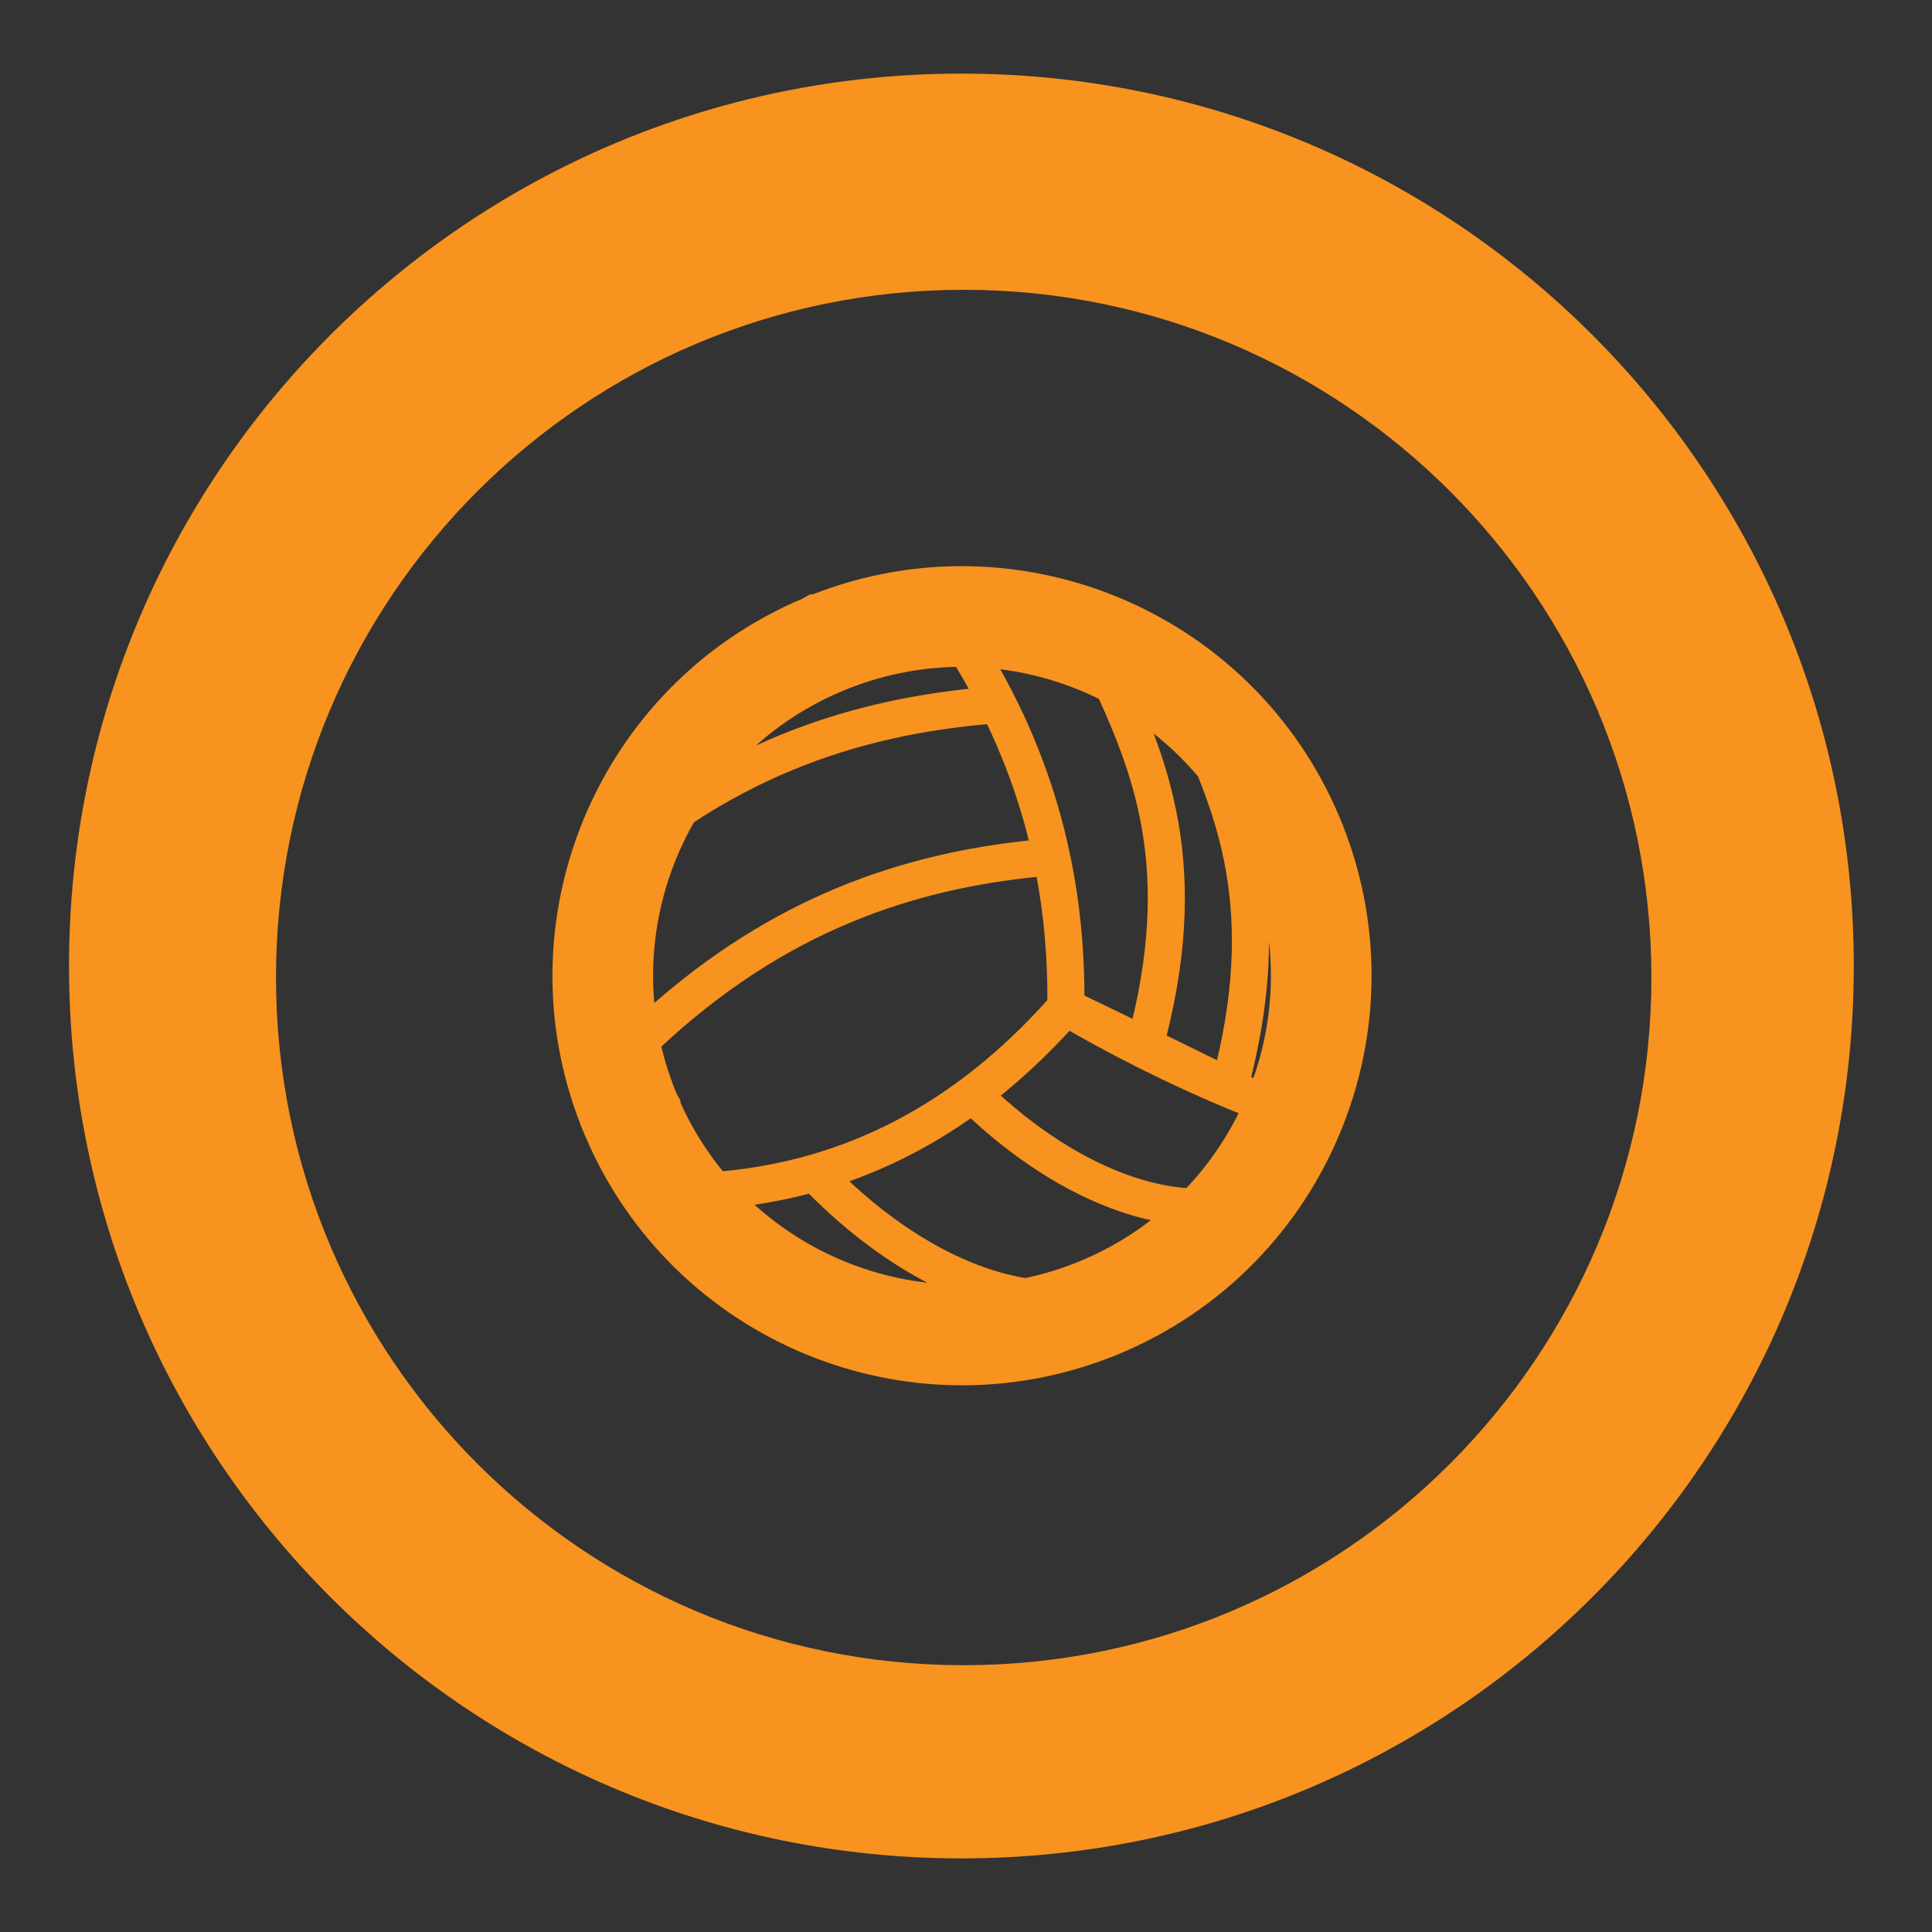
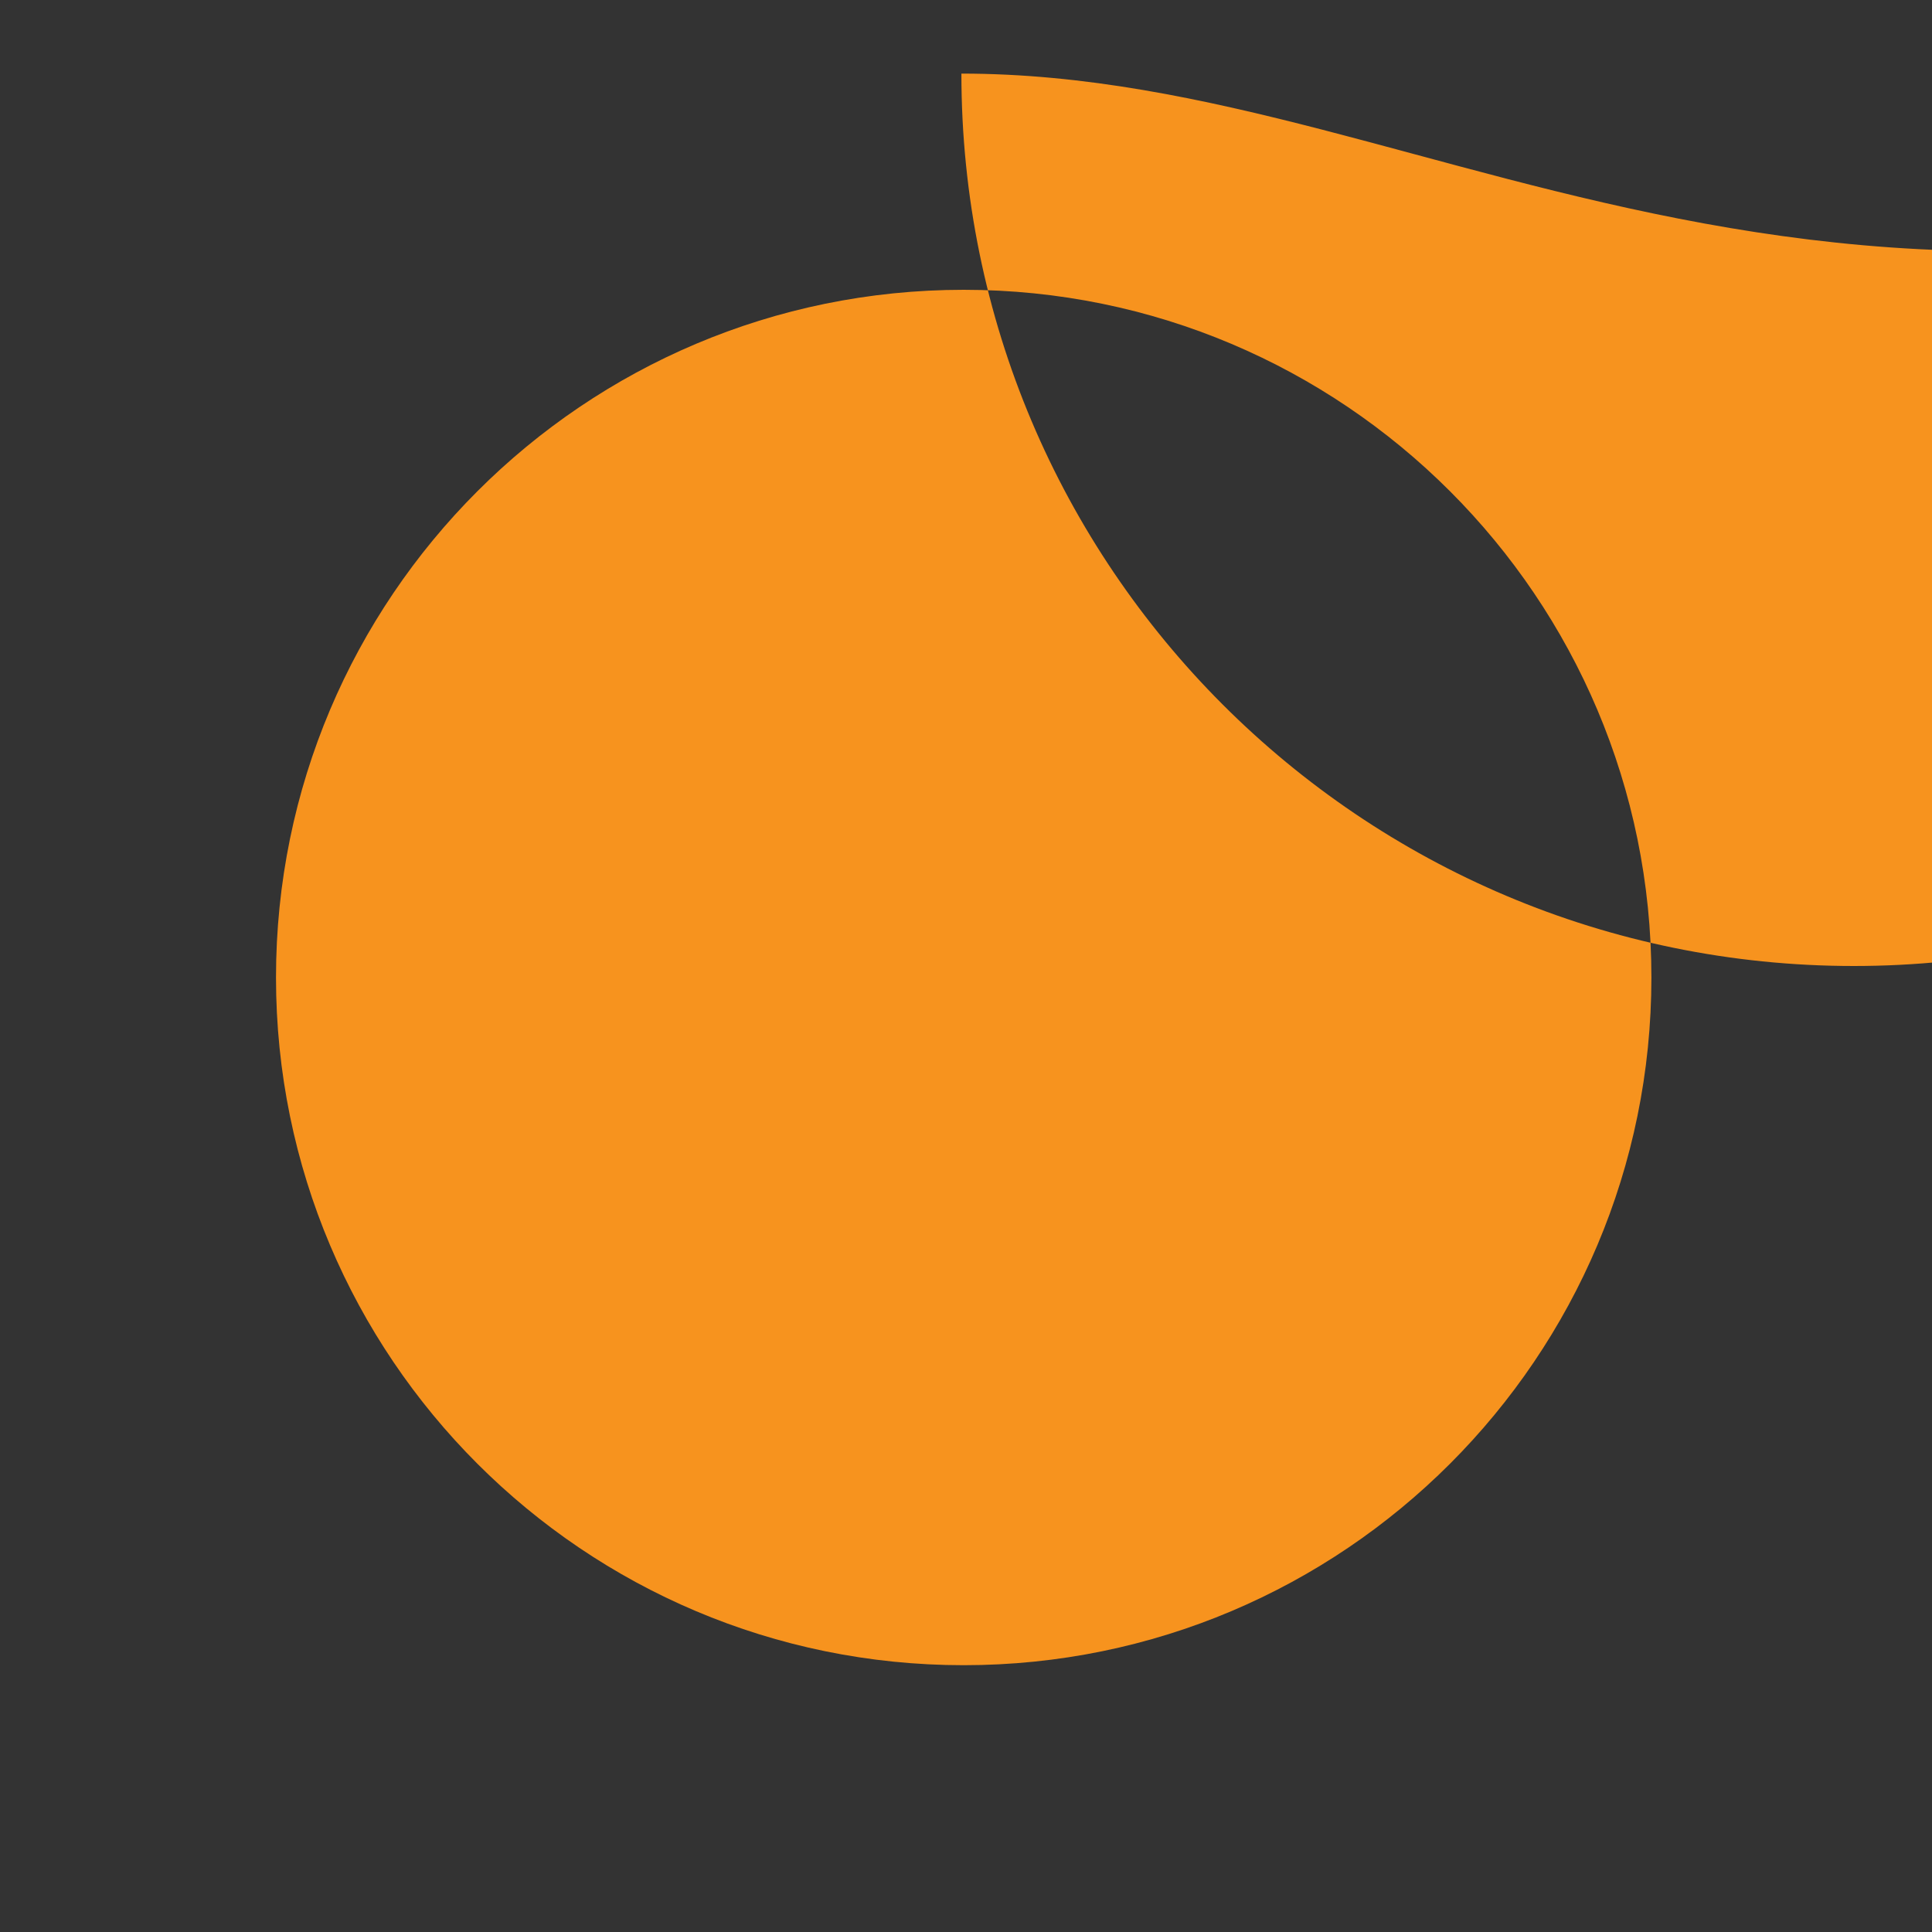
<svg xmlns="http://www.w3.org/2000/svg" version="1.1" x="0px" y="0px" width="210px" height="210px" viewBox="0 0 210 210" enable-background="new 0 0 210 210" xml:space="preserve">
  <rect x="0" y="0" width="210" height="210" fill="#333333" stroke="none" />
  <g id="DONTs">
-     <path fill-rule="evenodd" clip-rule="evenodd" fill="#F7931E" stroke="#F7931E" stroke-width="0.818" d="M117.671,137.406   l0.018-0.006c3.087-1.29,5.882-2.991,8.348-4.997c-0.949-0.175-1.909-0.408-2.871-0.691c-5.901-1.74-12.009-5.437-17.621-10.684   c-2.218,1.577-4.525,2.981-6.923,4.211c-2.28,1.165-4.635,2.164-7.071,2.998c5.368,5.136,11.21,8.737,16.786,10.38   c1.059,0.307,2.106,0.55,3.134,0.718C113.556,138.895,115.631,138.259,117.671,137.406L117.671,137.406z M132.565,115.833   c2.201-9.078,2.118-16.229,0.871-22.393c-0.668-3.295-1.686-6.343-2.865-9.263c-1.806-2.143-3.851-4.035-6.078-5.642   c1.202,2.997,2.239,6.151,2.941,9.607c1.38,6.792,1.441,14.651-1.096,24.638C128.254,113.713,130.361,114.749,132.565,115.833   L132.565,115.833z M137.182,96.541c0.711,5.885,0.393,12.608-1.658,20.745l0.946,0.464   C138.901,111.114,139.281,103.703,137.182,96.541L137.182,96.541z M129.109,129.567c-1.638-0.121-3.33-0.438-5.042-0.938   c-5.281-1.558-10.788-4.86-15.914-9.563c2.815-2.243,5.488-4.76,8.021-7.543c2.612,1.516,9.979,5.631,19.016,9.267   C133.645,123.992,131.604,126.964,129.109,129.567L129.109,129.567z M88.128,129.27l-0.052,0.054   c4.677,4.738,9.768,8.375,14.838,10.68c-3.891-0.188-7.697-1.047-11.256-2.513c-3.881-1.586-7.466-3.895-10.542-6.825   C83.524,130.349,85.859,129.88,88.128,129.27L88.128,129.27z M123.384,111.333c-2.701-1.309-4.799-2.326-5.918-2.865   c0.01-7.432-0.993-14.341-2.886-20.81c-1.597-5.436-3.818-10.561-6.609-15.413c3.279,0.337,6.481,1.139,9.501,2.379   c0.773,0.324,1.535,0.665,2.283,1.04c1.878,4.098,3.563,8.345,4.534,13.114C125.548,94.985,125.624,102.183,123.384,111.333   L123.384,111.333z M107.533,78.283c-7.233,0.624-14.418,2.096-21.512,5.025c-3.653,1.508-7.283,3.403-10.886,5.767   c-0.761,1.312-1.428,2.674-2.005,4.075c-2.139,5.217-2.988,10.95-2.337,16.707c6.727-5.995,13.57-10.169,20.491-13.025   c6.955-2.872,13.984-4.403,21.048-5.12c-0.254-1.07-0.531-2.12-0.84-3.156C110.451,84.996,109.125,81.578,107.533,78.283   L107.533,78.283z M80.047,82.518c3.132-3.26,6.968-5.952,11.407-7.801l0.003-0.003c4.149-1.734,8.453-2.583,12.687-2.639   c0.631,1.032,1.233,2.073,1.813,3.135c-7.106,0.71-14.162,2.246-21.156,5.125C83.209,80.991,81.629,81.722,80.047,82.518   L80.047,82.518z M113.011,94.87c0.848,4.442,1.273,9.097,1.244,13.991c-5.111,5.719-10.776,10.285-17.092,13.513   c-5.693,2.911-11.926,4.749-18.776,5.363c-1.908-2.305-3.539-4.903-4.82-7.762l-0.008-0.231l-0.399-0.712   c-0.731-1.793-1.304-3.593-1.724-5.412c6.927-6.479,13.96-10.885,21.072-13.814C99.27,97.009,106.119,95.538,113.011,94.87   L113.011,94.87z M120.677,147.11c-10.974,4.312-22.697,3.919-32.867-0.258c-10.394-4.266-19.167-12.489-23.876-23.653l-0.003-0.003   l-0.059-0.14l-0.003-0.006l-0.353-0.851l-0.001-0.03c-4.315-10.979-3.917-22.689,0.261-32.865   C68.042,78.91,76.258,70.14,87.42,65.433l0.733-0.418l0.3-0.012c10.976-4.314,22.695-3.913,32.864,0.266   c10.446,4.29,19.248,12.559,23.945,23.803l0.352,0.839l0.001,0.034c4.316,10.979,3.92,22.701-0.264,32.868   c-4.281,10.44-12.558,19.246-23.799,23.944l-0.844,0.352L120.677,147.11z" />
    <rect x="-126.565" y="45.404" transform="matrix(-0.639 -0.769 0.769 -0.639 -279.022 116.948)" fill="#F7931E" stroke="#FFFFFF" stroke-width="3" width="28.956" height="157" />
    <g>
      <g>
-         <path fill-rule="evenodd" clip-rule="evenodd" fill="#F7931E" d="M104.5,8c-53.572,0-97,43.428-97,97c0,53.571,43.428,97,97,97     c53.571,0,97-43.429,97-97C201.5,51.428,158.071,8,104.5,8z M104.75,181C63.467,181,30,147.533,30,106.25     S63.467,31.5,104.75,31.5s74.75,33.467,74.75,74.75S146.033,181,104.75,181z" />
+         <path fill-rule="evenodd" clip-rule="evenodd" fill="#F7931E" d="M104.5,8c0,53.571,43.428,97,97,97     c53.571,0,97-43.429,97-97C201.5,51.428,158.071,8,104.5,8z M104.75,181C63.467,181,30,147.533,30,106.25     S63.467,31.5,104.75,31.5s74.75,33.467,74.75,74.75S146.033,181,104.75,181z" />
      </g>
    </g>
    <rect x="-215.5" y="6.5" fill="#F7931E" stroke="#FFFFFF" width="2" height="0" />
  </g>
  <g id="DOs" display="none">
-     <circle display="inline" fill-rule="evenodd" clip-rule="evenodd" fill="#00ABE2" cx="105.5" cy="105.5" r="97" />
    <circle display="inline" fill-rule="evenodd" clip-rule="evenodd" fill="#FFFFFF" cx="104.25" cy="106.25" r="74.75" />
  </g>
</svg>